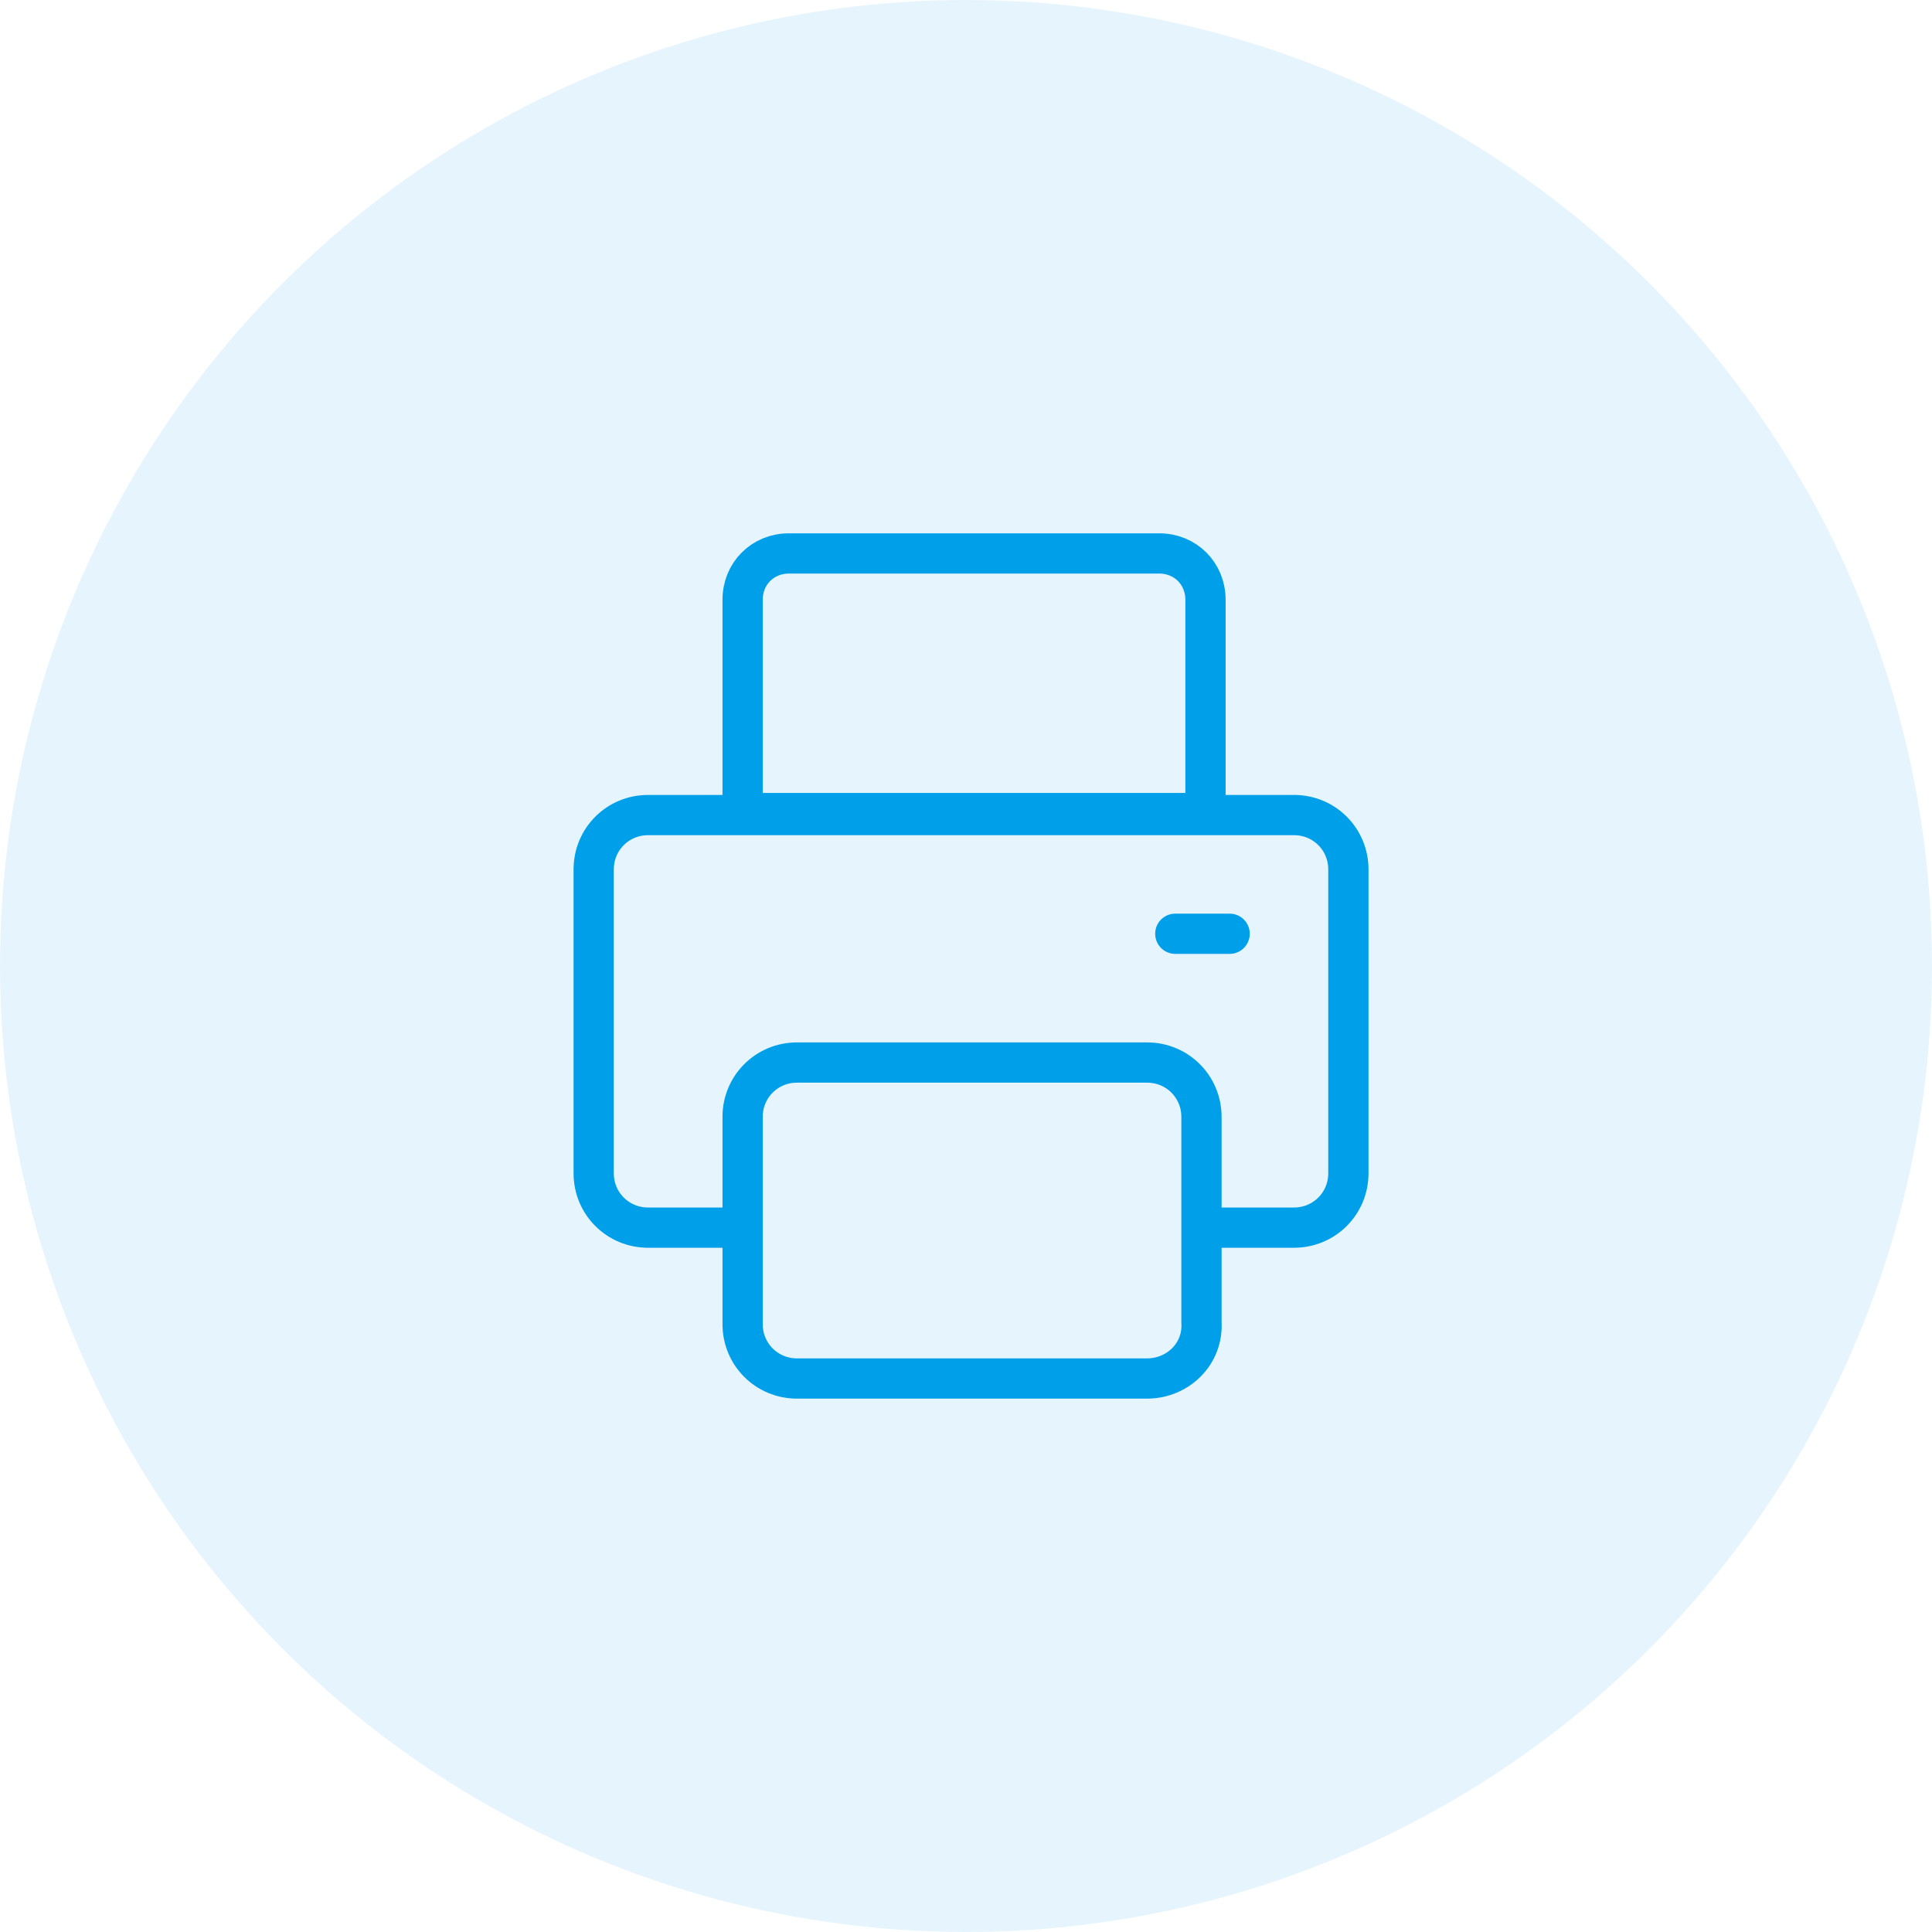
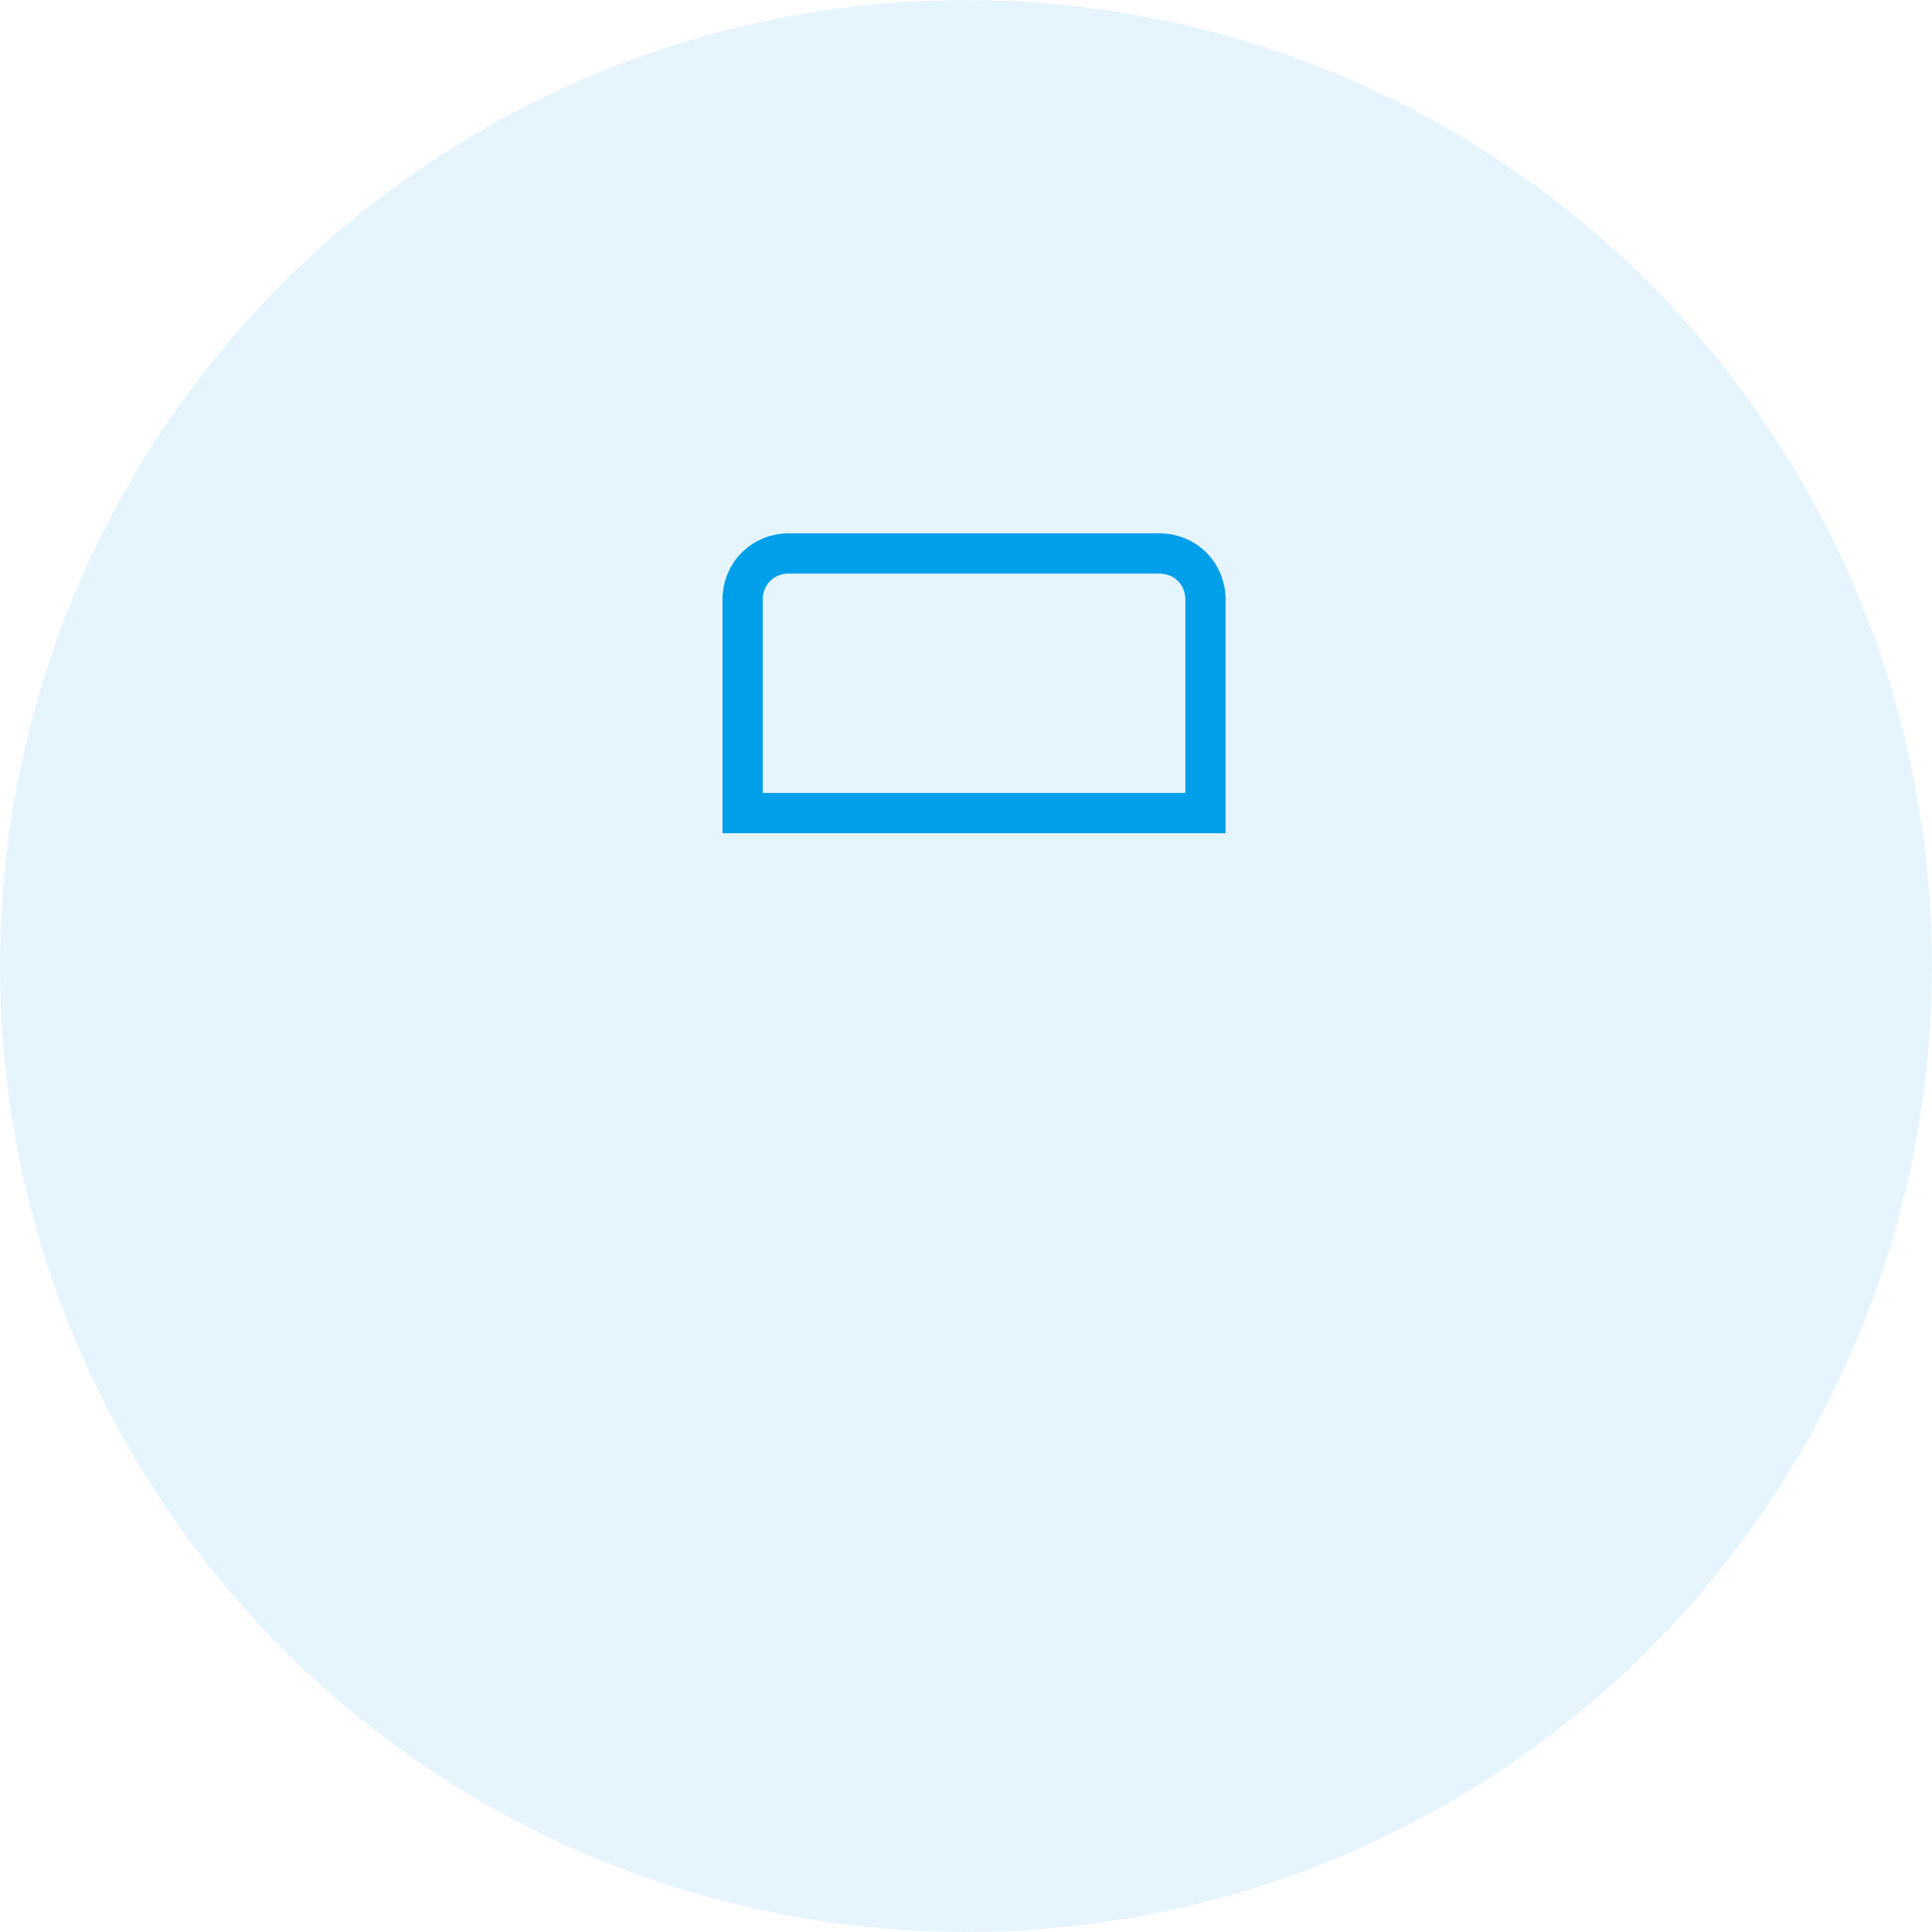
<svg xmlns="http://www.w3.org/2000/svg" width="96" height="96" viewBox="0 0 96 96" fill="none">
  <circle opacity="0.1" cx="48" cy="48" r="48" fill="#009FE9" />
-   <path d="M57 68.497H39.6C38.1 68.497 36.9 67.297 36.9 65.797V55.497C36.9 53.997 38.1 52.797 39.6 52.797H57C58.5 52.797 59.7 53.997 59.7 55.497V65.697C59.8 67.297 58.5 68.497 57 68.497Z" stroke="#009FE9" stroke-width="2" stroke-miterlimit="10" />
-   <path d="M36.1 61H32.2C30.7 61 29.5 59.8 29.5 58.3V43.2C29.5 41.7 30.7 40.5 32.2 40.5H64.3C65.8 40.5 67 41.7 67 43.2V58.3C67 59.8 65.8 61 64.3 61H60.2" stroke="#009FE9" stroke-width="2" stroke-miterlimit="10" />
  <path d="M59.8 40.4H36.9V29.8C36.9 28.5 37.9 27.5 39.2 27.5H57.6C58.9 27.5 59.9 28.5 59.9 29.8V40.4H59.8Z" stroke="#009FE9" stroke-width="2" stroke-miterlimit="10" />
-   <path d="M58.4 46.398H61.1" stroke="#009FE9" stroke-width="2" stroke-miterlimit="10" stroke-linecap="round" />
</svg>